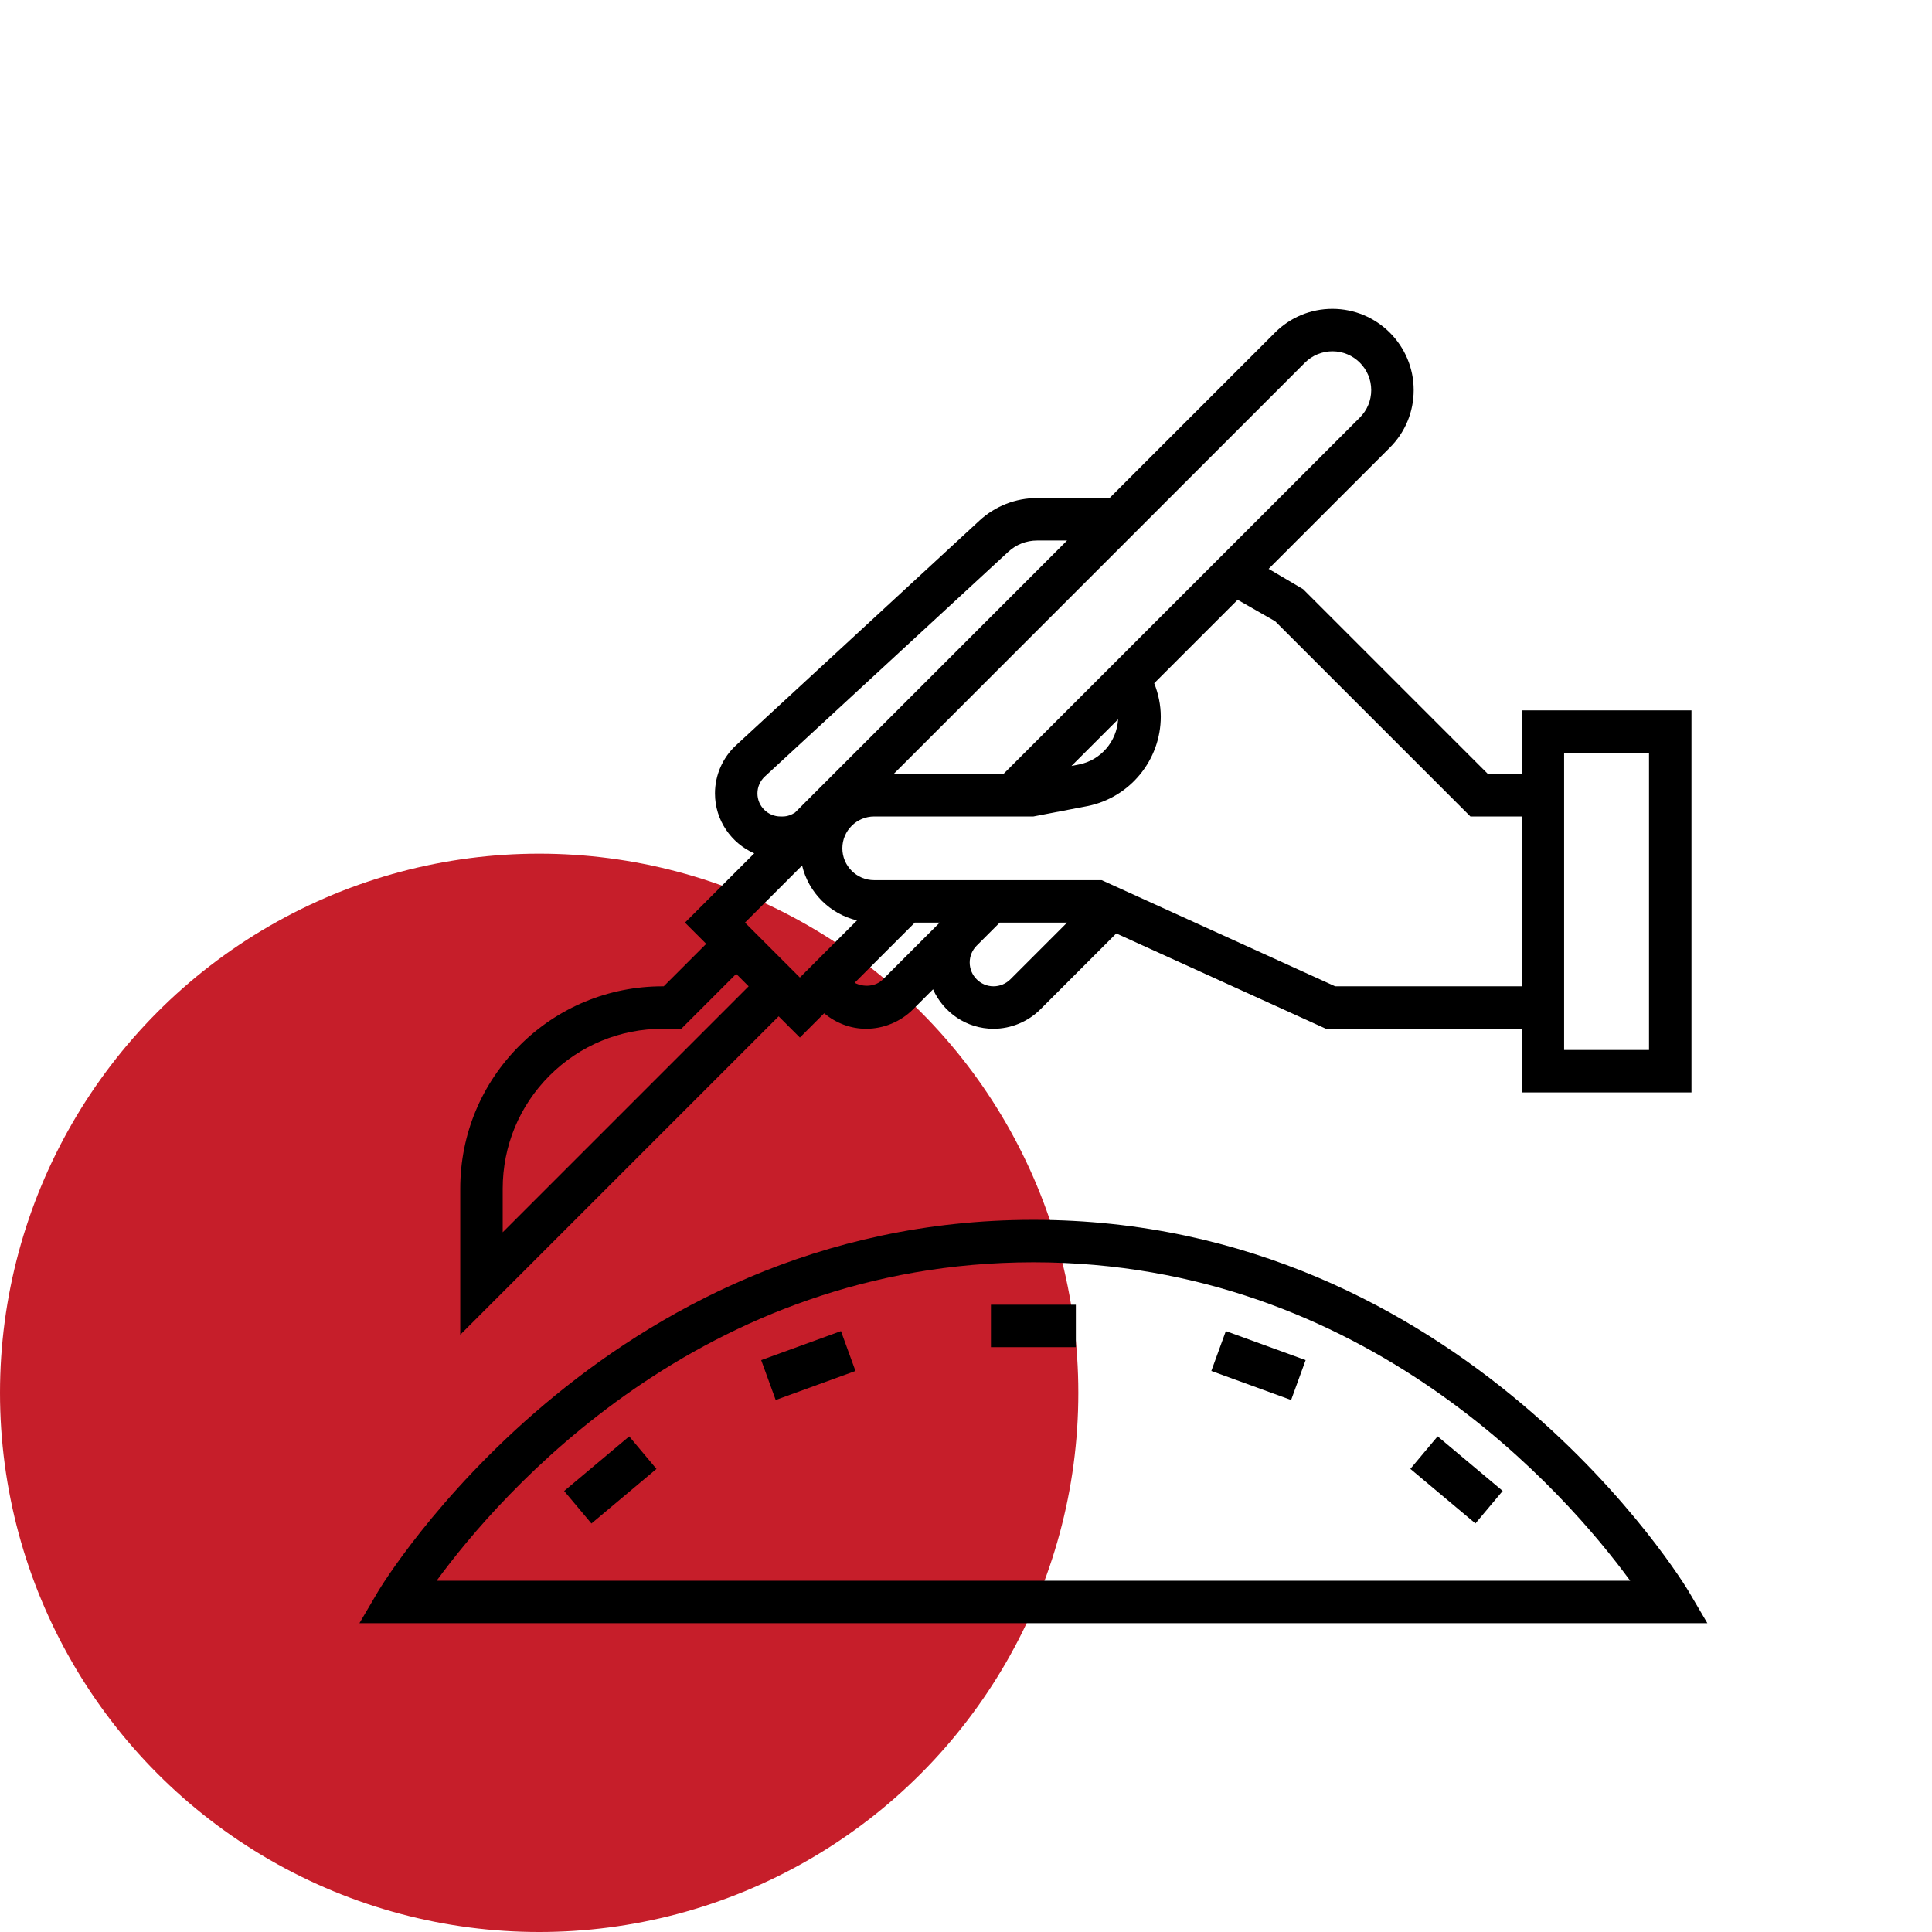
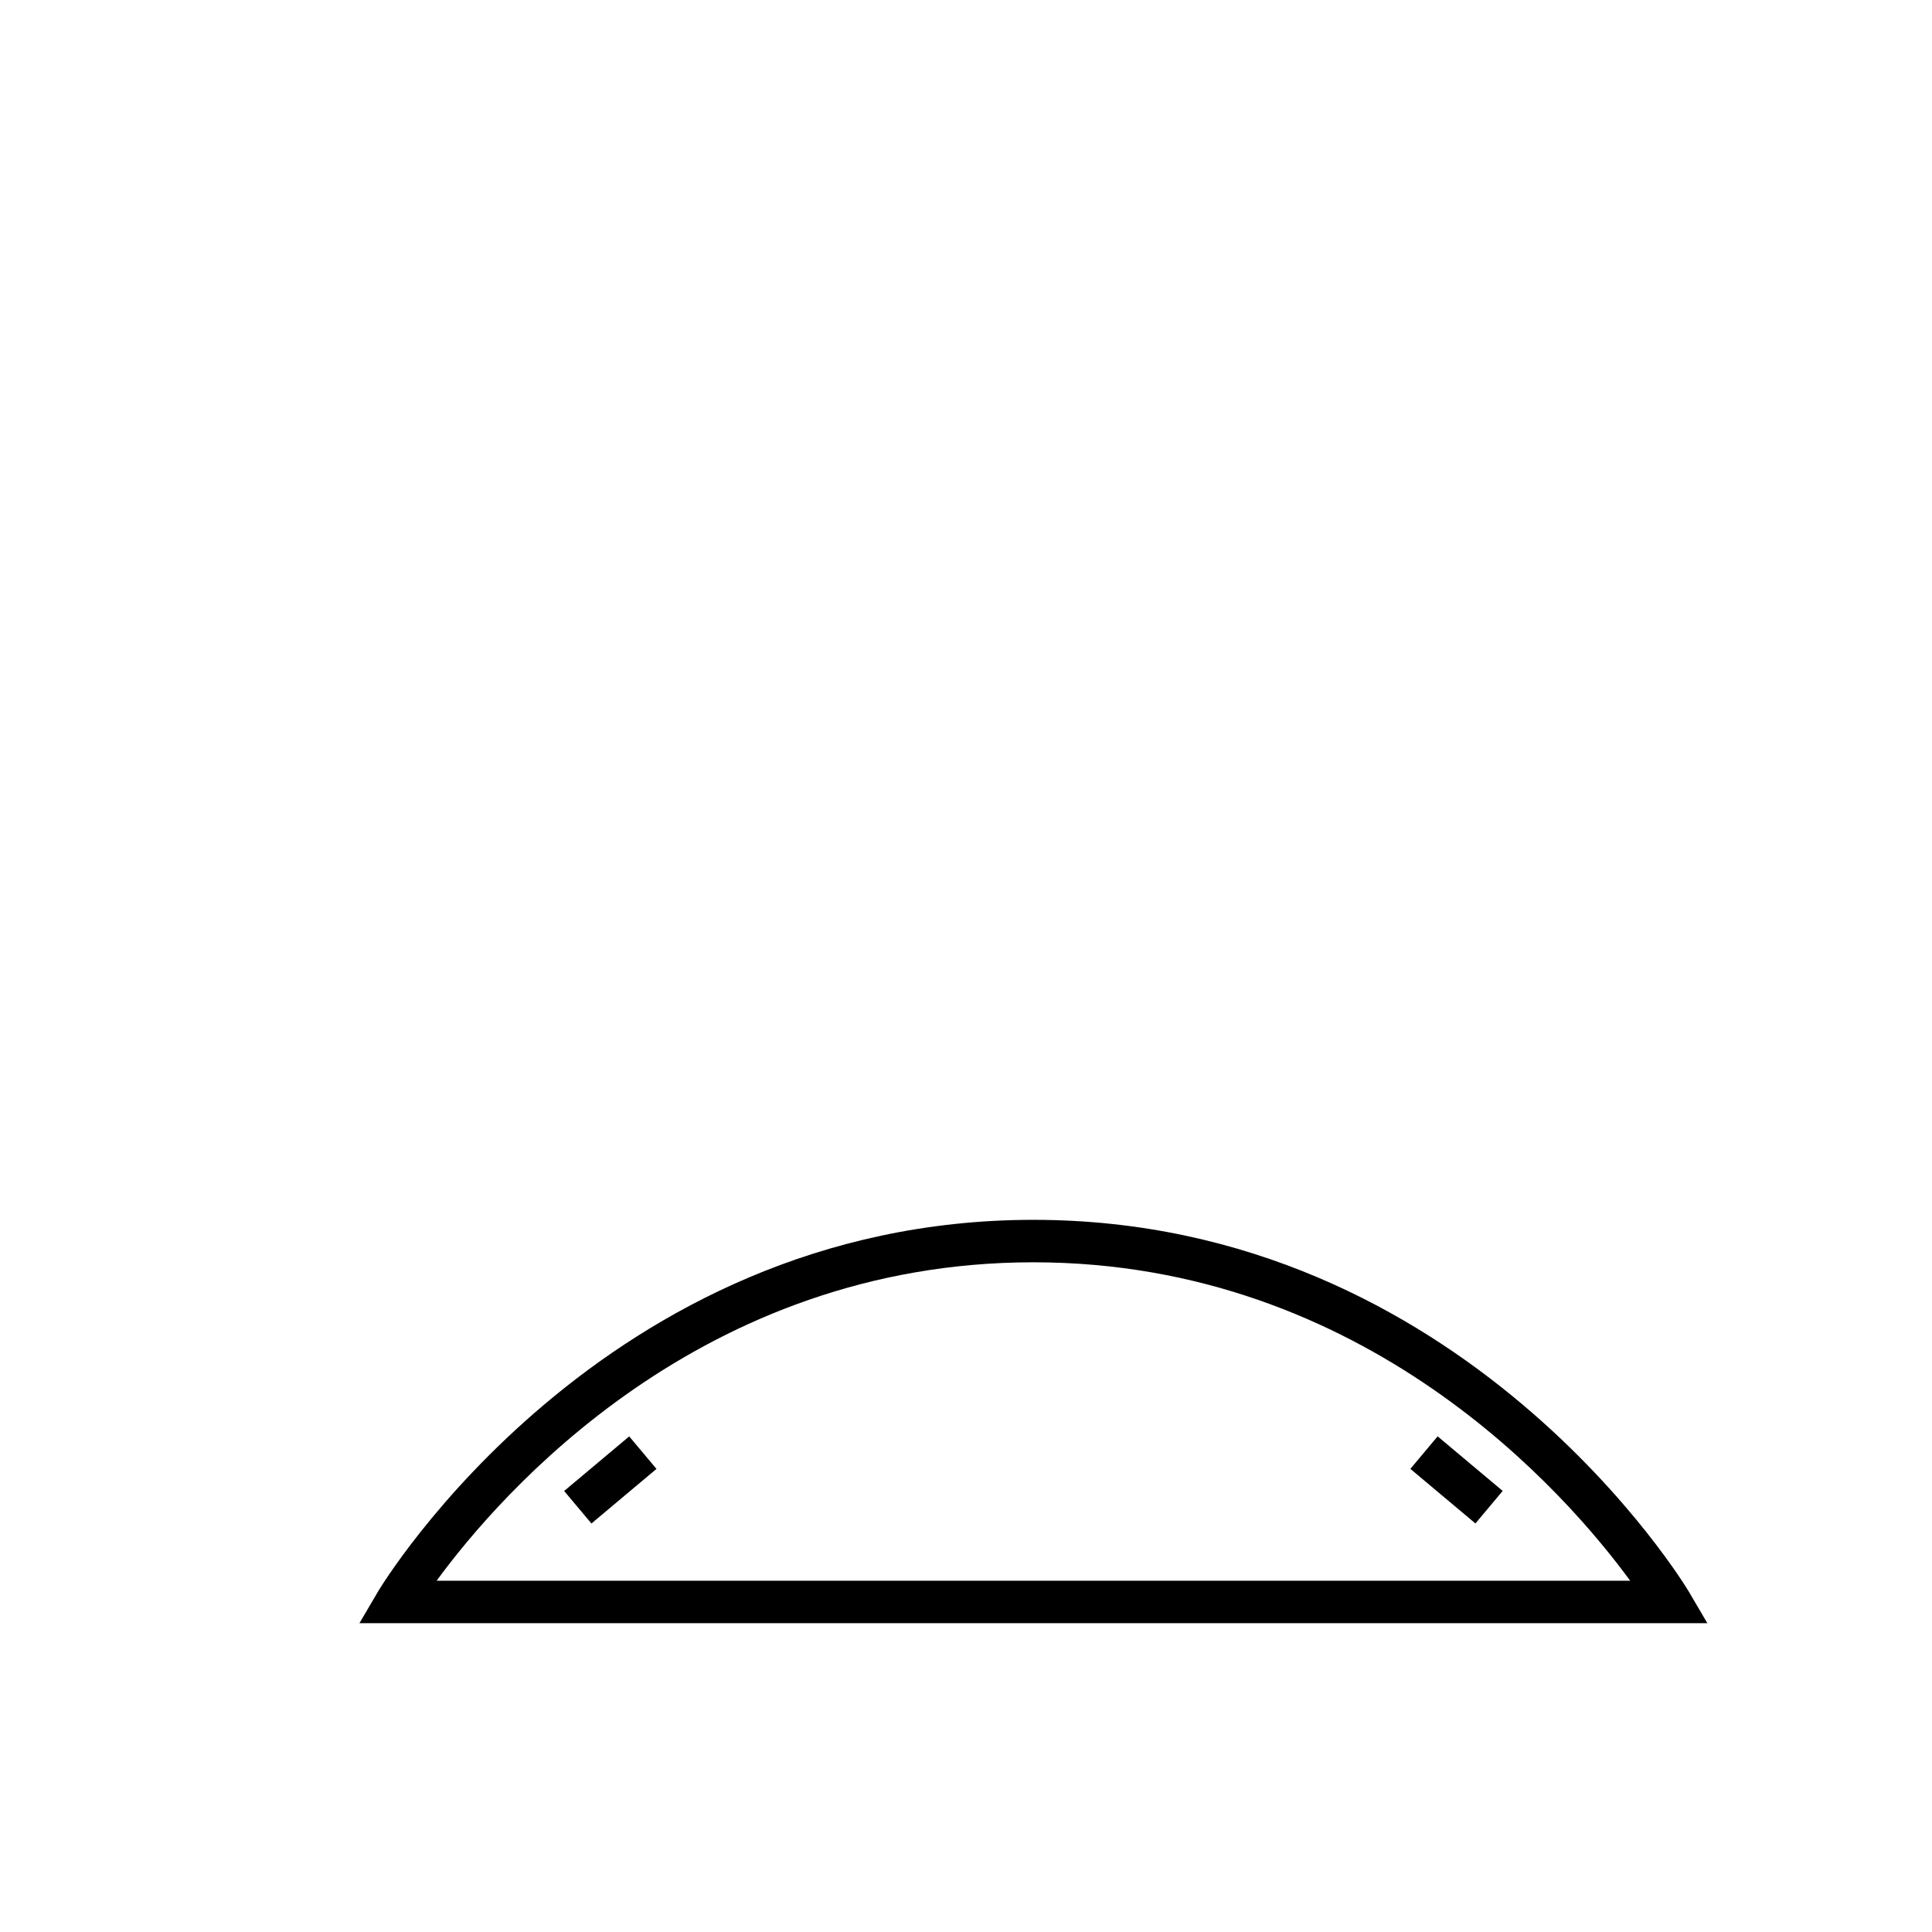
<svg xmlns="http://www.w3.org/2000/svg" width="86" height="86" viewBox="0 0 86 86" fill="none">
-   <circle cx="24" cy="62" r="24" fill="#C61E2A" />
-   <path d="M67.734 31.62V34.455H66.235L58.008 26.227L56.471 25.321L61.869 19.923C62.552 19.24 62.928 18.332 62.928 17.365C62.928 15.37 61.304 13.748 59.311 13.748C58.345 13.748 57.436 14.124 56.753 14.807L49.389 22.17H46.164C45.211 22.17 44.301 22.526 43.599 23.173L32.764 33.175C32.167 33.725 31.826 34.507 31.826 35.318C31.826 36.51 32.547 37.534 33.573 37.986L30.49 41.069L31.435 42.014L29.545 43.904H29.497C27.09 43.904 24.828 44.841 23.126 46.543C21.424 48.245 20.487 50.507 20.487 52.914V59.414L34.661 45.24L35.606 46.185L36.686 45.105C37.207 45.536 37.855 45.794 38.555 45.794C39.332 45.794 40.092 45.479 40.641 44.93L41.533 44.038C41.993 45.07 43.025 45.794 44.225 45.794C45.001 45.794 45.761 45.479 46.31 44.93L49.689 41.551L59.024 45.794H67.734V48.629H75.293V31.62H67.734V31.62ZM58.089 16.142C58.41 15.821 58.856 15.637 59.311 15.637C60.263 15.637 61.038 16.412 61.038 17.364C61.038 17.826 60.858 18.26 60.532 18.586L44.664 34.455H39.777L58.089 16.142ZM49.77 32.021C49.714 33 49.006 33.835 48.036 34.028L47.694 34.096L49.77 32.021ZM34.047 34.564L44.881 24.563C45.232 24.238 45.688 24.06 46.164 24.06H47.499L35.387 36.172C35.224 36.275 35.044 36.344 34.849 36.344H34.743C34.176 36.344 33.716 35.884 33.716 35.318C33.716 35.033 33.836 34.757 34.047 34.564ZM22.377 54.852V52.914C22.377 51.012 23.117 49.225 24.462 47.879C25.808 46.535 27.595 45.794 29.497 45.794H30.327L32.771 43.35L33.325 43.904L22.377 54.852ZM35.606 43.513L33.162 41.069L35.704 38.527C35.992 39.735 36.94 40.683 38.148 40.971L35.606 43.513ZM39.304 43.594C38.975 43.924 38.444 43.956 38.044 43.747L40.722 41.069H41.829L39.304 43.594ZM44.974 43.594C44.776 43.791 44.503 43.904 44.225 43.904C43.641 43.904 43.165 43.429 43.165 42.845C43.165 42.561 43.275 42.296 43.475 42.095L44.502 41.069H47.499L44.974 43.594ZM67.734 43.904H59.434L49.04 39.179H38.913C38.132 39.179 37.496 38.543 37.496 37.762C37.496 36.98 38.132 36.344 38.913 36.344H46L48.406 35.882C50.298 35.503 51.67 33.829 51.67 31.9C51.67 31.386 51.565 30.888 51.378 30.413L55.092 26.699L56.761 27.653L65.453 36.344H67.734V43.904V43.904ZM73.403 46.739H69.624V45.794V34.455V33.51H73.403V46.739Z" fill="black" />
  <path d="M75.163 70.829C75.066 70.663 65.217 54.299 46 54.299C26.783 54.299 16.934 70.663 16.837 70.829L16 72.253H76L75.163 70.829ZM19.436 70.363C22.254 66.511 31.19 56.189 46 56.189C60.81 56.189 69.746 66.511 72.564 70.363H19.436Z" fill="black" />
-   <path d="M47.89 58.078H44.11V59.968H47.89V58.078Z" fill="black" />
-   <path d="M37.434 59.252L33.883 60.544L34.529 62.319L38.08 61.027L37.434 59.252Z" fill="black" />
  <path d="M28.008 63.939L25.112 66.369L26.327 67.816L29.222 65.386L28.008 63.939Z" fill="black" />
  <path d="M63.994 63.937L62.78 65.384L65.676 67.814L66.89 66.366L63.994 63.937Z" fill="black" />
-   <path d="M54.566 59.251L53.92 61.026L57.472 62.319L58.118 60.544L54.566 59.251Z" fill="black" />
</svg>